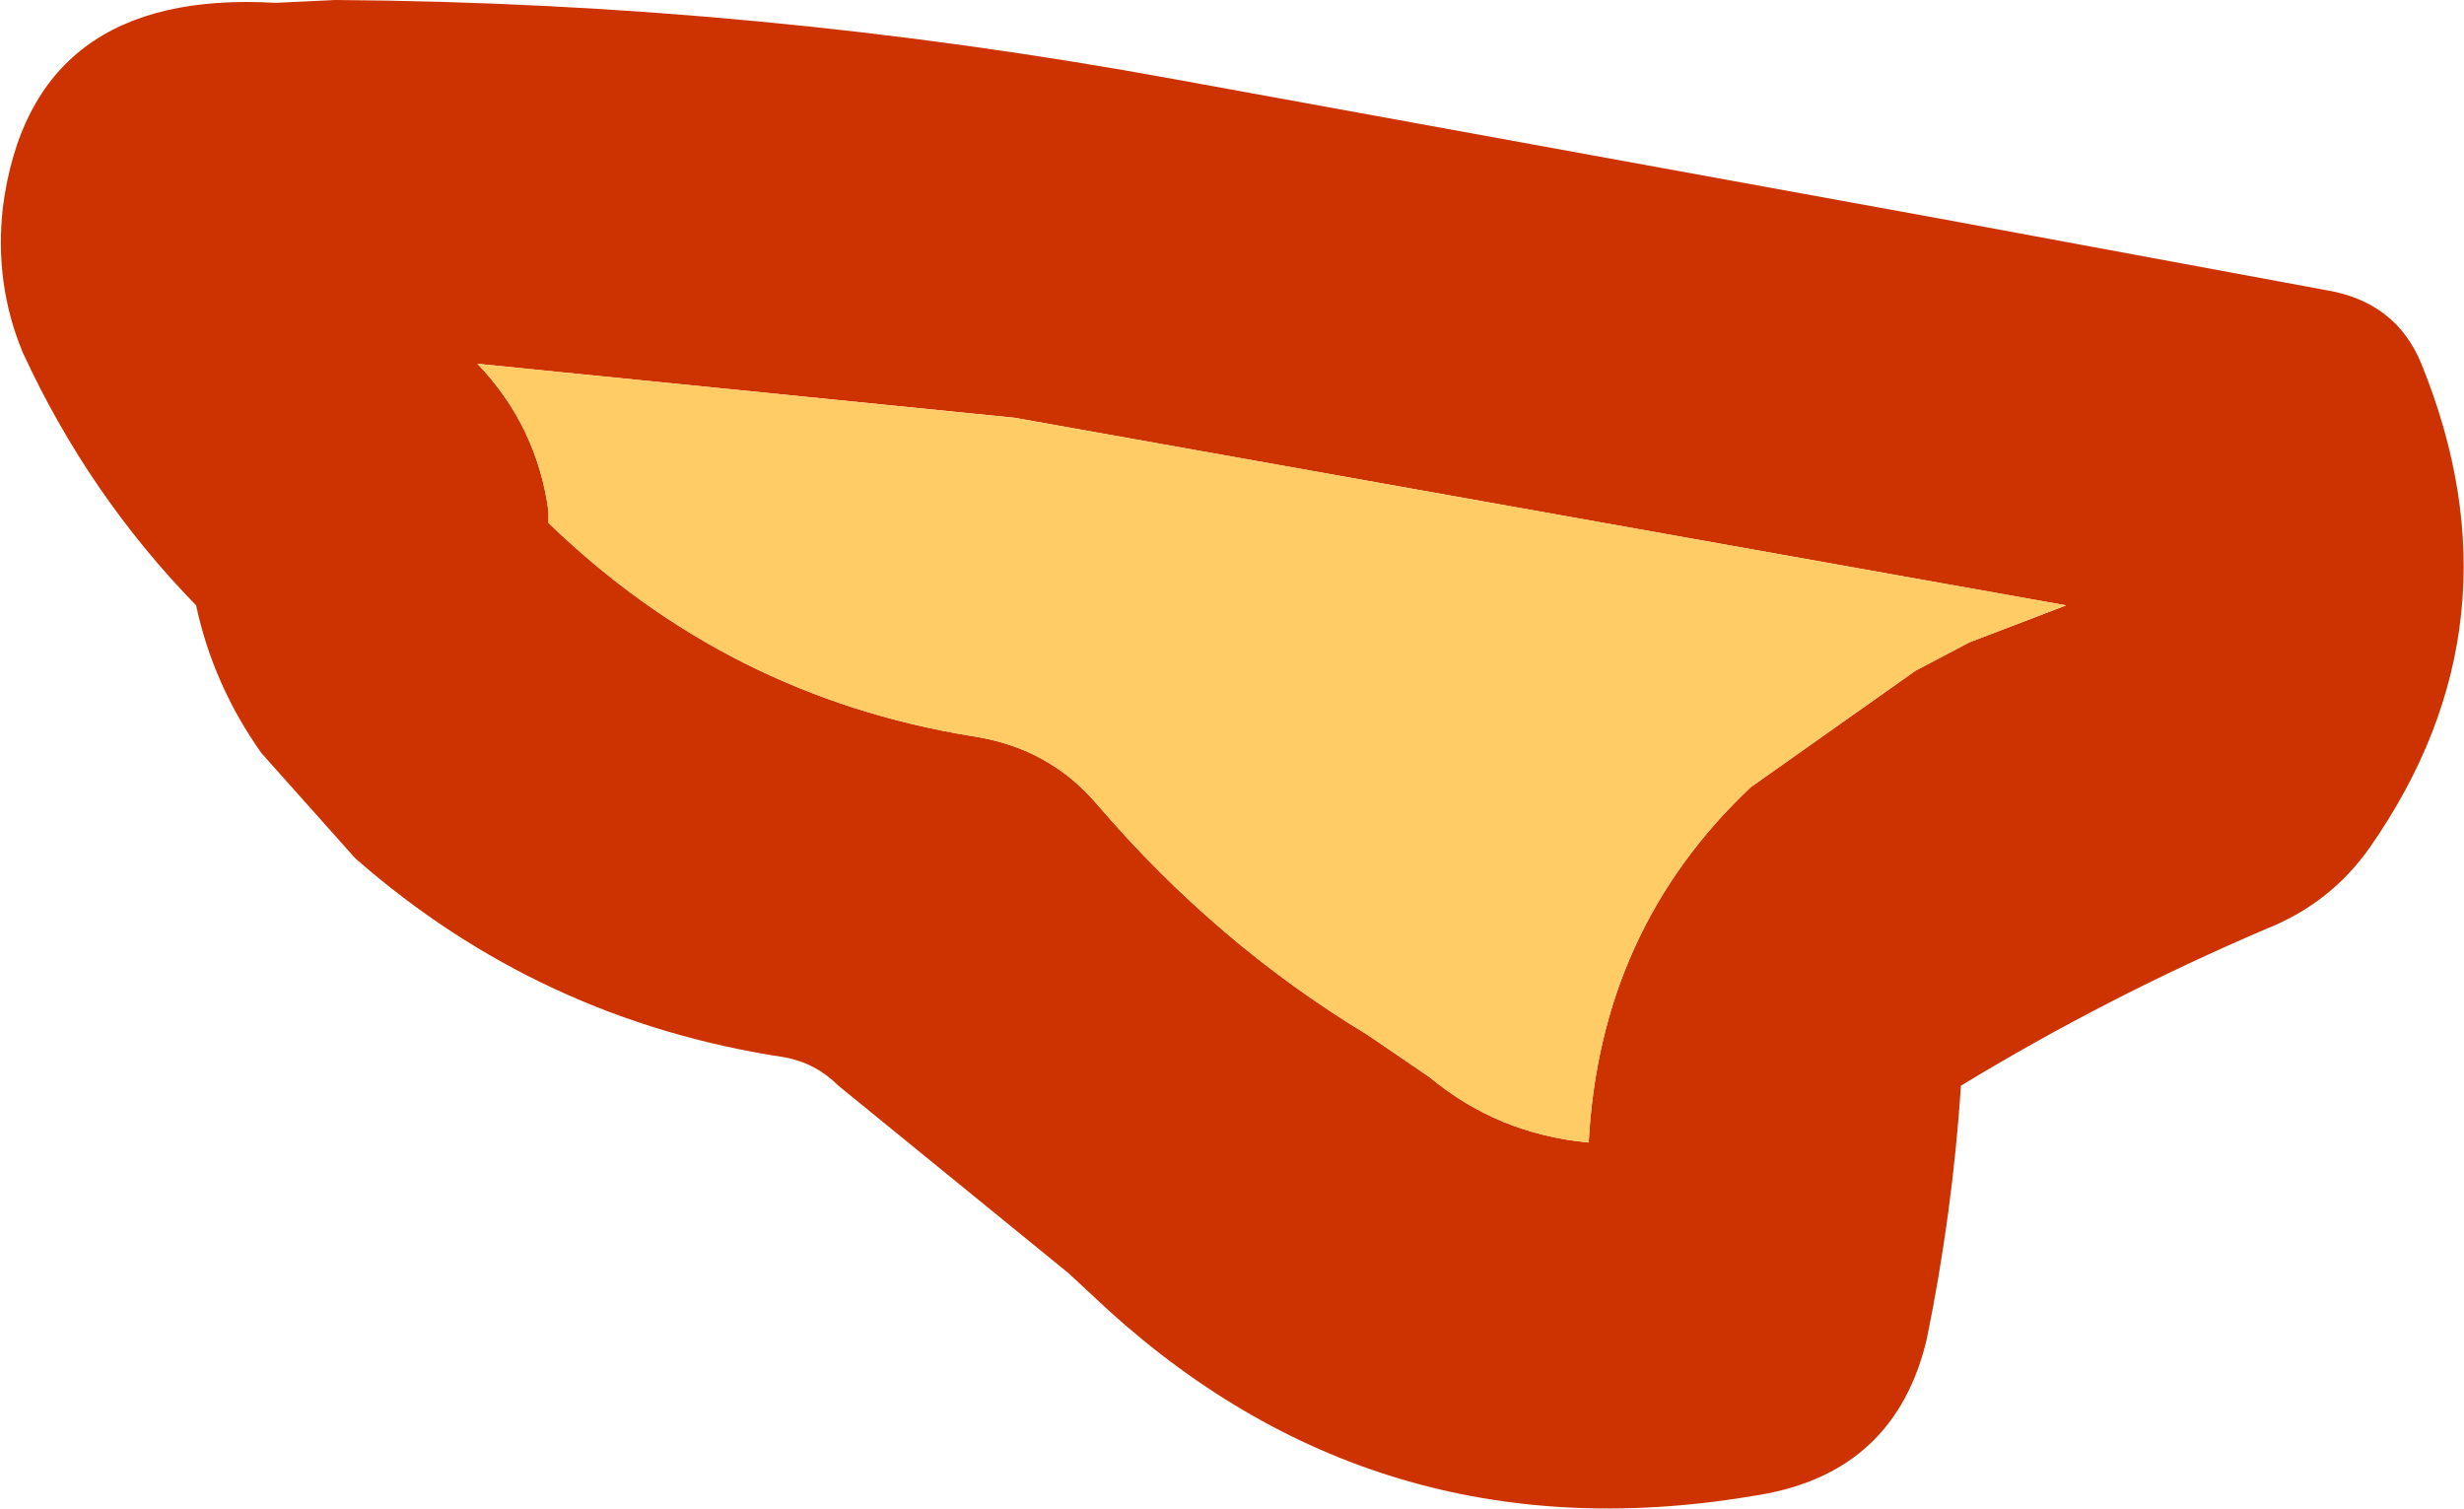
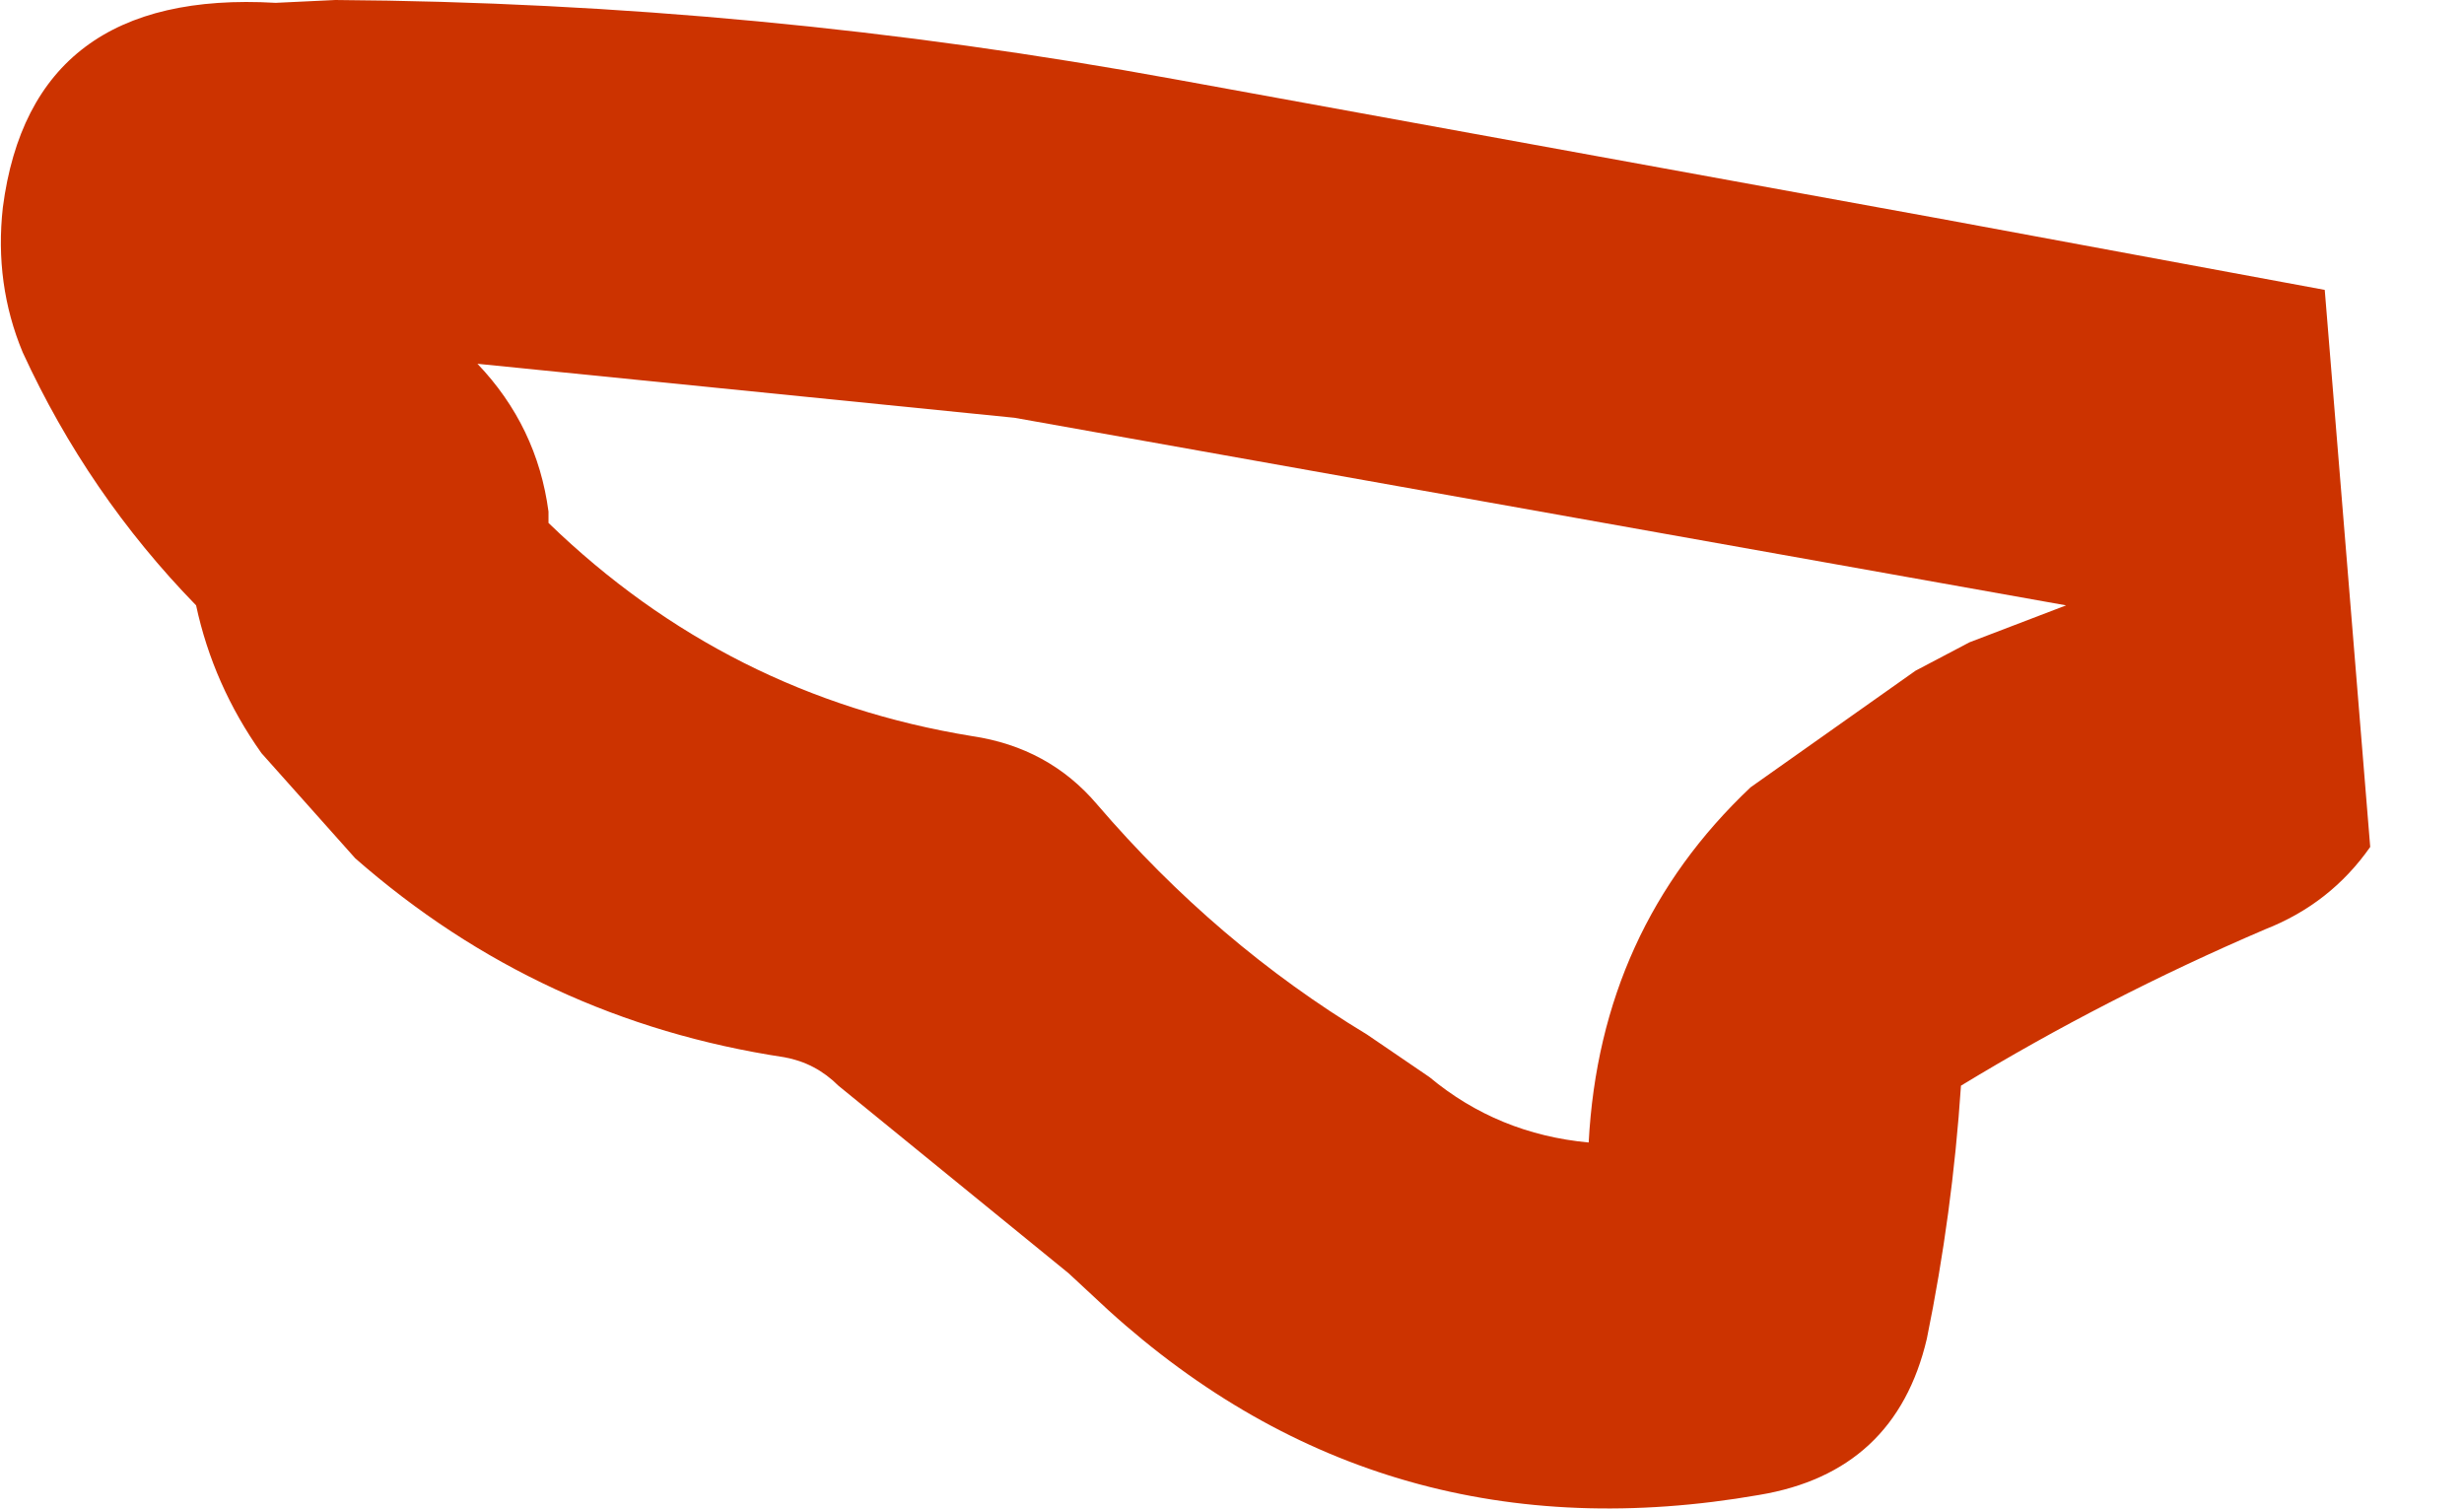
<svg xmlns="http://www.w3.org/2000/svg" height="26.55px" width="43.35px">
  <g transform="matrix(1.0, 0.0, 0.0, 1.0, 41.4, 16.15)">
-     <path d="M0.3 -1.25 Q-0.4 -0.25 -1.55 0.2 -4.35 1.4 -6.9 2.95 -7.05 5.2 -7.5 7.4 -8.05 9.75 -10.45 10.15 -17.05 11.3 -21.9 6.9 L-22.6 6.25 -26.65 2.95 Q-27.05 2.55 -27.6 2.45 -31.9 1.8 -35.15 -1.05 L-36.8 -2.9 Q-37.65 -4.1 -37.95 -5.5 -39.85 -7.45 -41.0 -9.95 -41.5 -11.15 -41.35 -12.5 -40.85 -16.35 -36.55 -16.1 L-35.5 -16.15 Q-28.05 -16.1 -20.7 -14.75 L-7.25 -12.3 -0.5 -11.05 Q0.75 -10.85 1.2 -9.75 3.05 -5.2 0.3 -1.25 M-31.75 -6.95 Q-28.6 -3.9 -24.3 -3.2 -22.95 -3.0 -22.1 -2.0 -20.0 0.45 -17.35 2.05 L-16.25 2.8 Q-15.05 3.8 -13.45 3.95 -13.25 0.2 -10.6 -2.3 L-7.7 -4.35 -6.75 -4.85 -5.05 -5.5 -23.55 -8.8 -33.0 -9.75 Q-31.95 -8.65 -31.75 -7.15 L-31.75 -6.95" fill="#cc3300" fill-rule="evenodd" stroke="none" />
-     <path d="M-31.75 -6.95 L-31.75 -7.15 Q-31.95 -8.65 -33.0 -9.75 L-23.55 -8.8 -5.05 -5.5 -6.75 -4.85 -7.7 -4.35 -10.6 -2.3 Q-13.25 0.2 -13.45 3.95 -15.05 3.8 -16.25 2.8 L-17.35 2.05 Q-20.0 0.45 -22.1 -2.0 -22.95 -3.0 -24.3 -3.2 -28.6 -3.9 -31.75 -6.95" fill="#ffcc66" fill-rule="evenodd" stroke="none" />
+     <path d="M0.3 -1.25 Q-0.4 -0.25 -1.55 0.2 -4.35 1.4 -6.9 2.95 -7.05 5.2 -7.5 7.4 -8.05 9.75 -10.45 10.15 -17.05 11.3 -21.9 6.9 L-22.6 6.25 -26.65 2.95 Q-27.05 2.55 -27.6 2.45 -31.9 1.8 -35.15 -1.05 L-36.8 -2.9 Q-37.65 -4.1 -37.95 -5.5 -39.85 -7.45 -41.0 -9.95 -41.5 -11.15 -41.35 -12.5 -40.85 -16.35 -36.55 -16.1 L-35.5 -16.15 Q-28.05 -16.1 -20.7 -14.75 L-7.25 -12.3 -0.5 -11.05 M-31.75 -6.95 Q-28.6 -3.9 -24.3 -3.2 -22.95 -3.0 -22.1 -2.0 -20.0 0.45 -17.35 2.05 L-16.25 2.8 Q-15.05 3.8 -13.45 3.95 -13.25 0.2 -10.6 -2.3 L-7.7 -4.35 -6.75 -4.85 -5.05 -5.5 -23.55 -8.8 -33.0 -9.75 Q-31.95 -8.65 -31.75 -7.15 L-31.75 -6.95" fill="#cc3300" fill-rule="evenodd" stroke="none" />
  </g>
</svg>